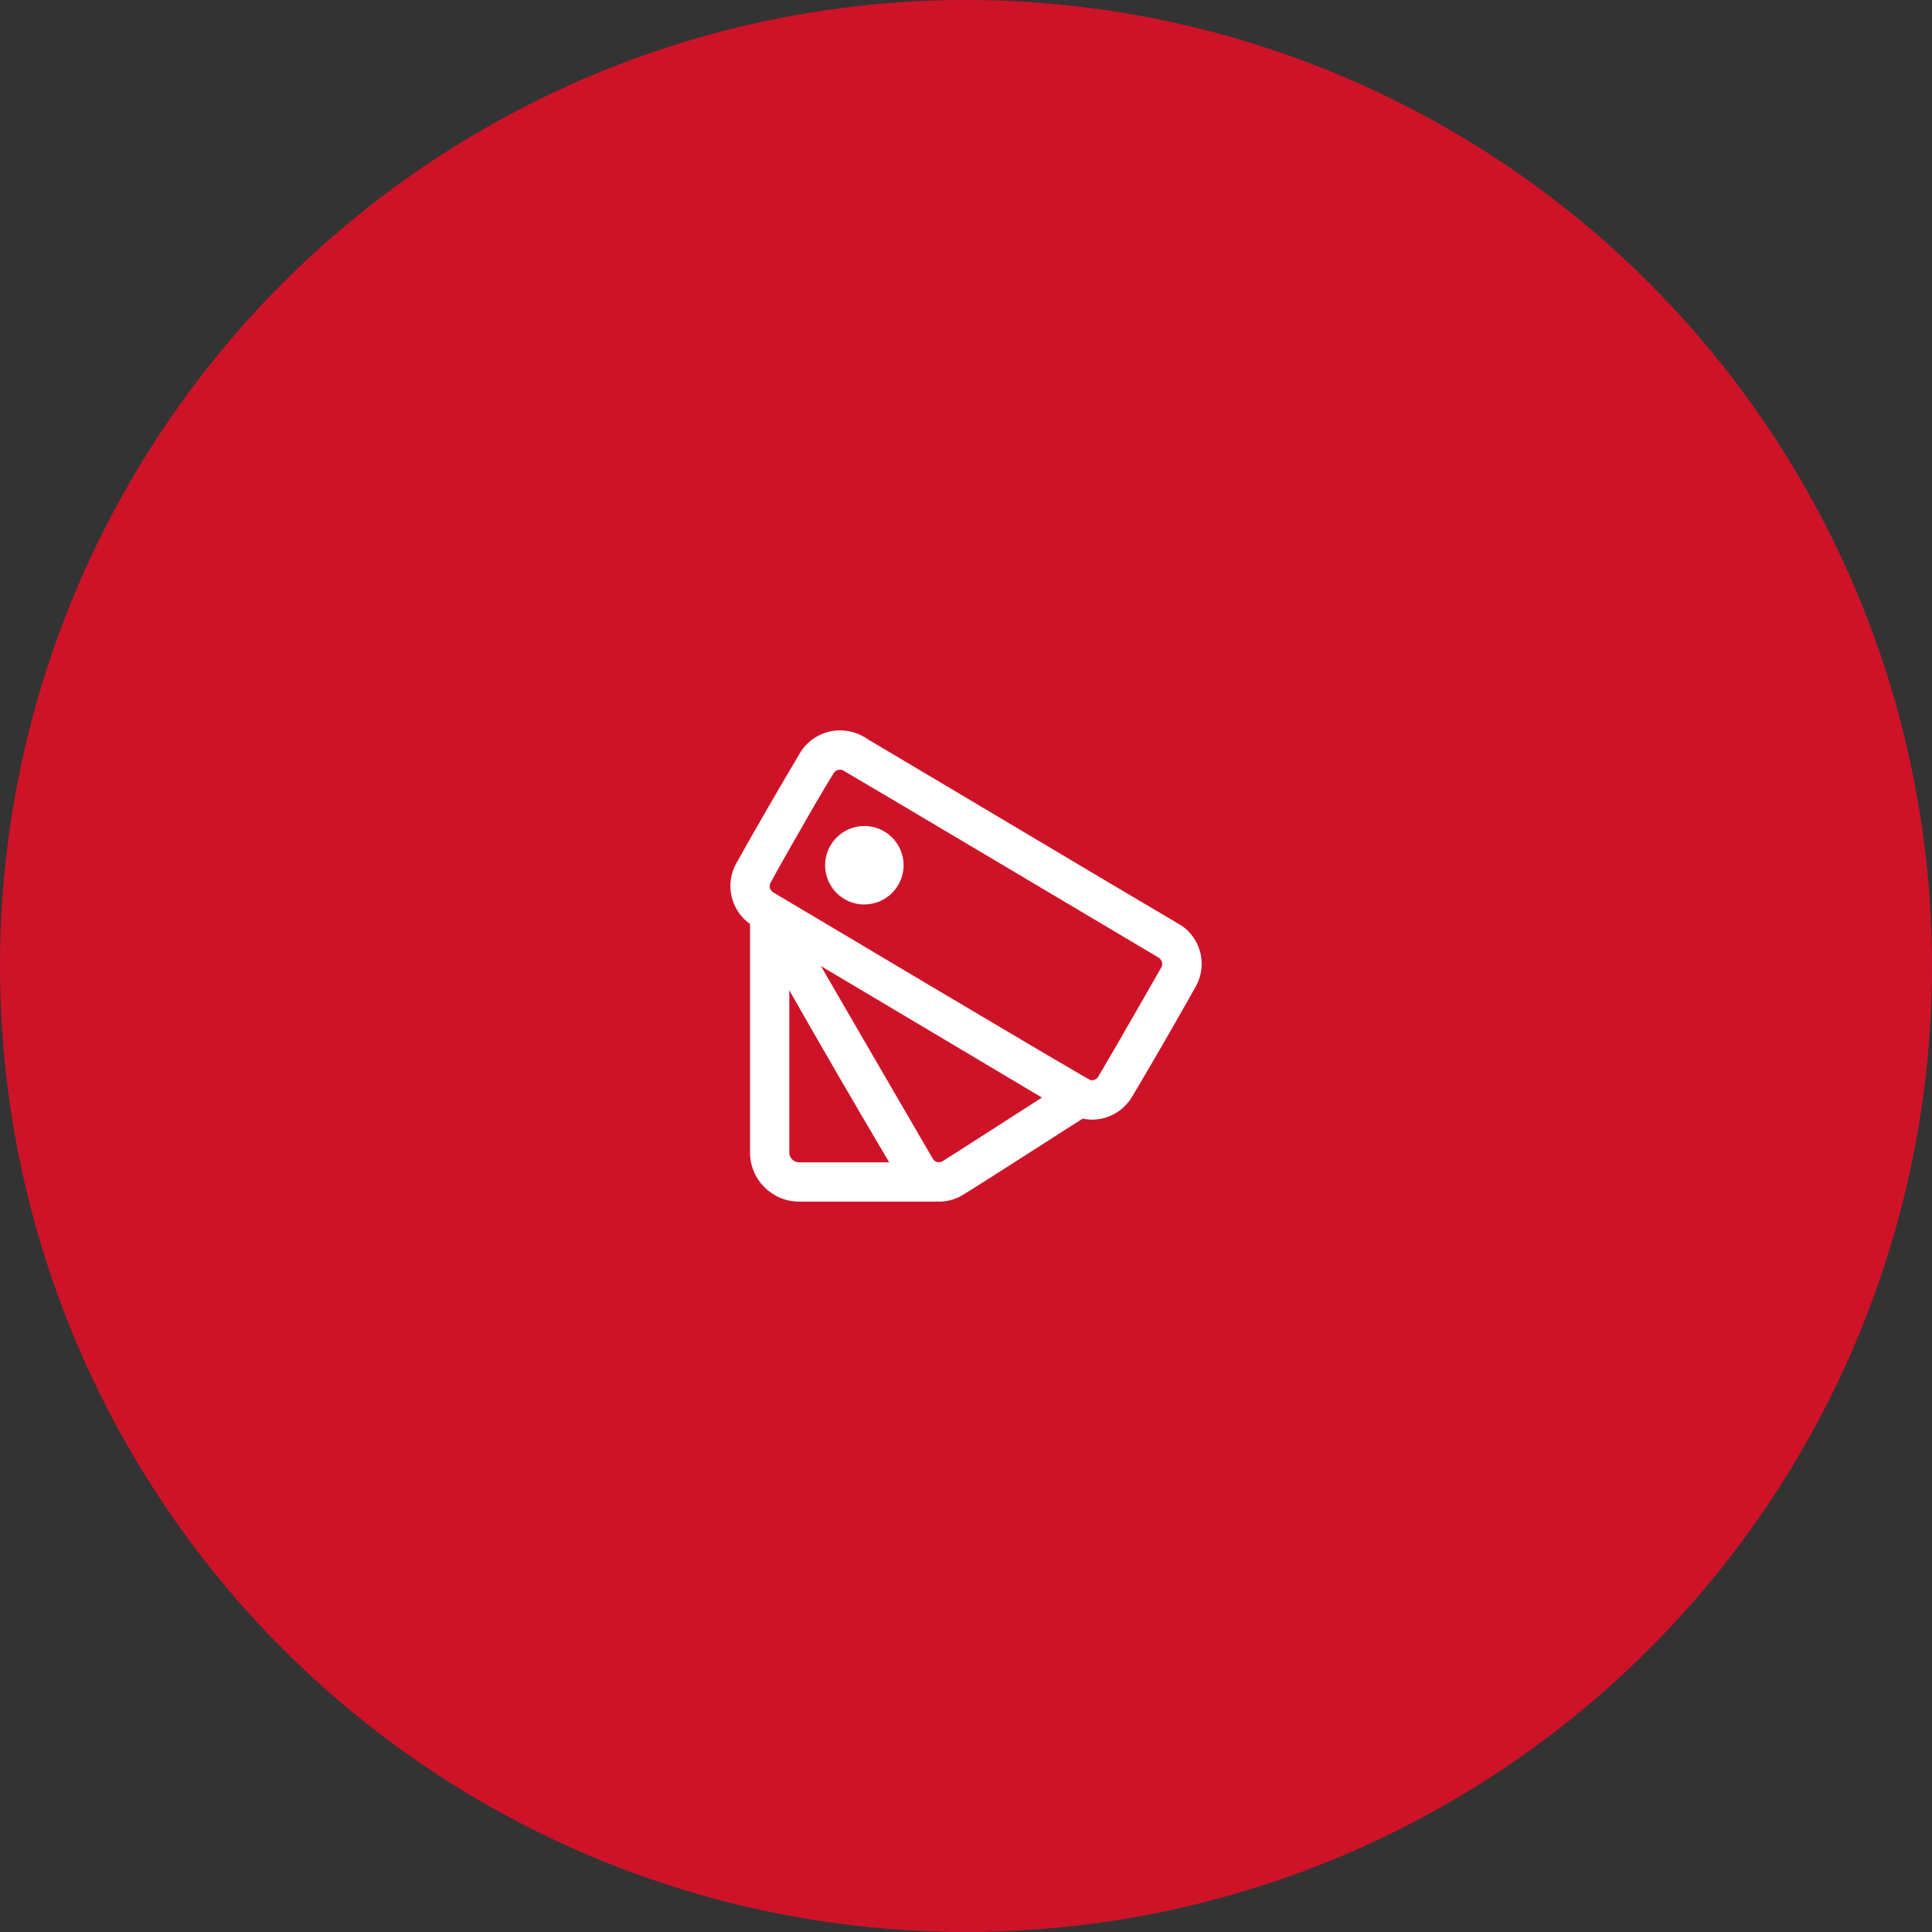
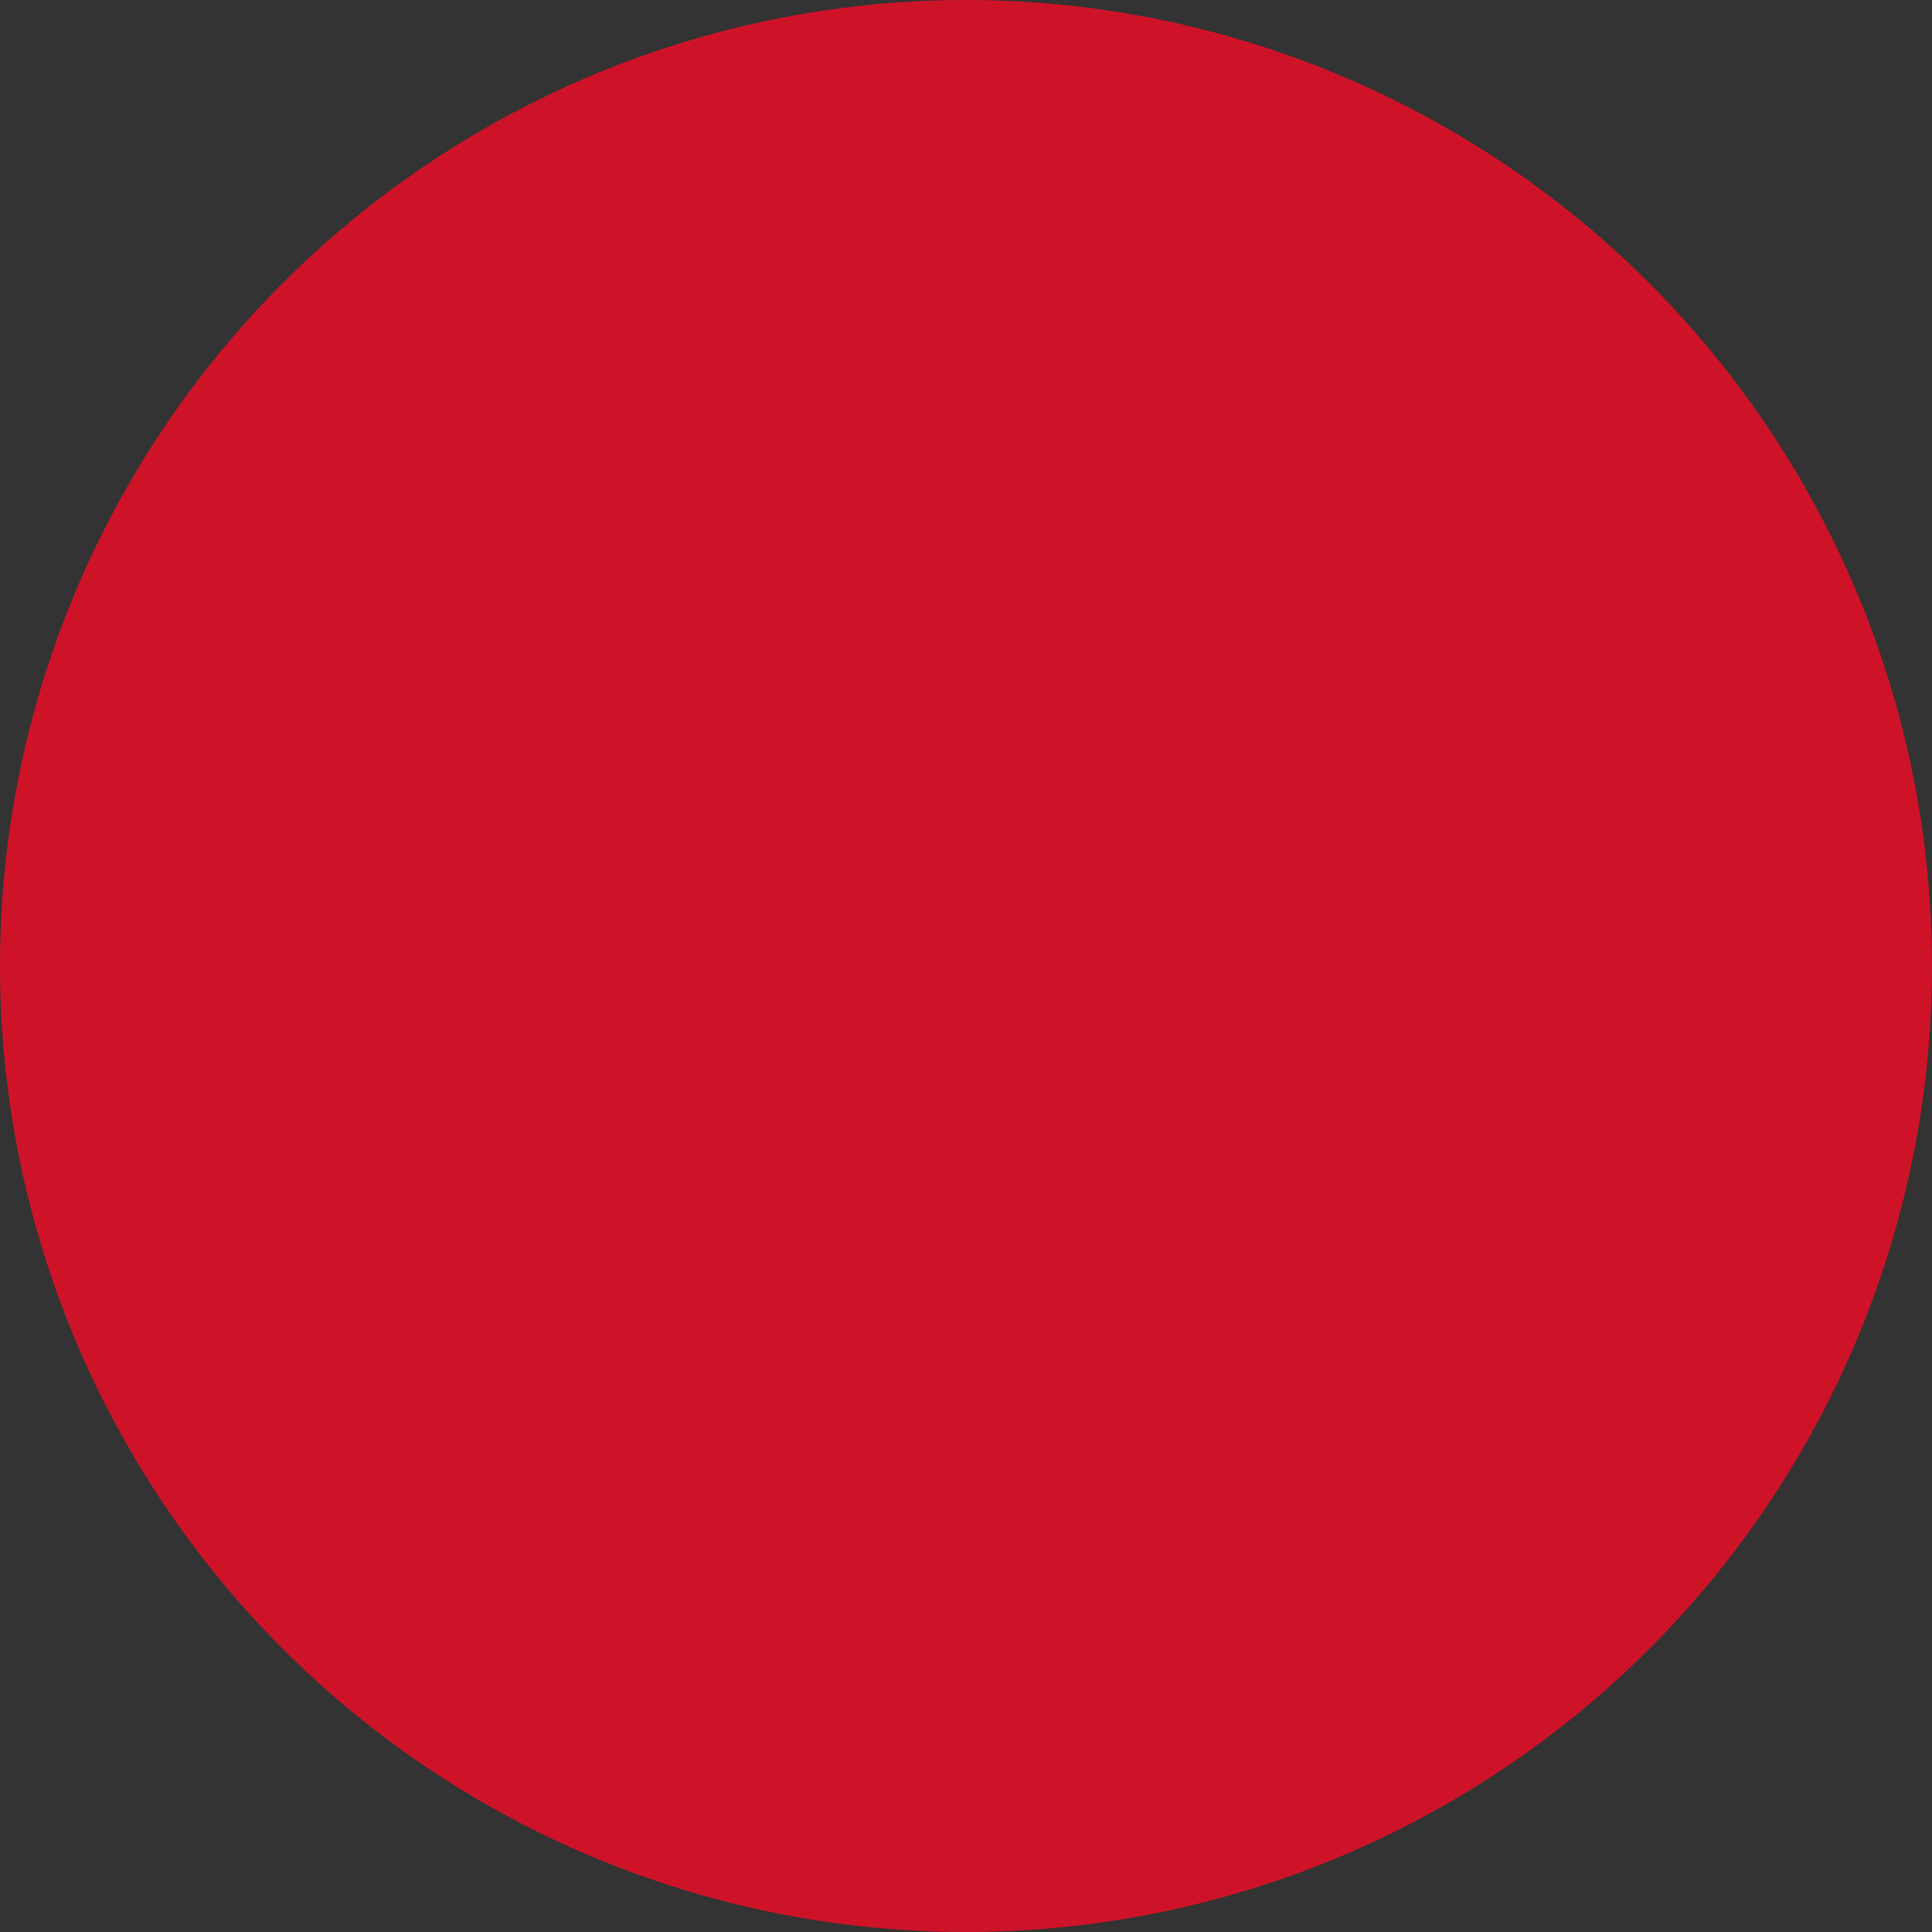
<svg xmlns="http://www.w3.org/2000/svg" width="328" height="328" viewBox="0 0 328 328" fill="none">
  <rect x="0" y="0" width="328" height="328" fill="#333333" stroke="none" />
  <circle cx="164" cy="164" r="164" fill="#CE1328" />
-   <path d="M159 204.001H135.668C131.066 203.996 127.337 200.267 127.332 195.665V156.865C124.065 154.546 123.048 150.151 124.964 146.633C128.564 140.201 132.236 133.861 135.848 127.785C137.297 125.413 139.885 123.976 142.664 124C144.358 124.018 146.006 124.555 147.384 125.541L147.48 125.601C149.128 126.561 165.048 136.037 177.844 143.649L189.2 150.401L189.72 150.709C198.592 155.953 200.588 157.145 200.7 157.221C203.966 159.533 204.971 163.932 203.032 167.433C199.5 173.741 195.832 180.081 192.148 186.281C190.718 188.627 188.176 190.066 185.428 190.085C184.89 190.085 184.353 190.024 183.828 189.905C183.364 190.181 180.804 191.825 177.56 193.905C171.788 197.605 163.9 202.665 162.988 203.133C161.758 203.766 160.383 204.065 159 204.001ZM134 168.121V195.665C134 196.586 134.747 197.333 135.668 197.333H150.96C145.148 187.521 139.444 177.689 134 168.121ZM139.432 164.121C141.032 166.869 158.296 196.649 158.44 196.849C158.668 197.144 159.019 197.317 159.392 197.317C159.589 197.317 159.783 197.269 159.956 197.177C160.496 196.873 176.732 186.441 176.892 186.337C175.636 185.597 166.548 180.181 156.924 174.449L139.352 164.001L139.38 164.045L139.42 164.113V164.137L139.432 164.121ZM141.328 131.601C138.096 136.801 130.864 149.713 130.768 149.949C130.531 150.515 130.741 151.17 131.264 151.493C131.796 151.809 184.68 183.317 185.184 183.397C185.248 183.401 185.312 183.401 185.376 183.397C185.811 183.398 186.214 183.172 186.44 182.801C189.696 177.333 197.196 164.173 197.216 164.133C197.448 163.564 197.237 162.911 196.716 162.585C196.208 162.281 143.424 130.913 143.084 130.765C142.93 130.7 142.764 130.666 142.596 130.665C142.175 130.667 141.783 130.88 141.552 131.233L141.524 131.281L141.492 131.329L141.444 131.409V131.429L141.384 131.525L141.324 131.601H141.328ZM146.74 153.561C143.062 153.558 140.082 150.577 140.08 146.899C140.079 143.221 143.057 140.238 146.735 140.233C150.413 140.227 153.399 143.203 153.408 146.881C153.404 150.561 150.421 153.544 146.74 153.549V153.561Z" fill="white" />
</svg>